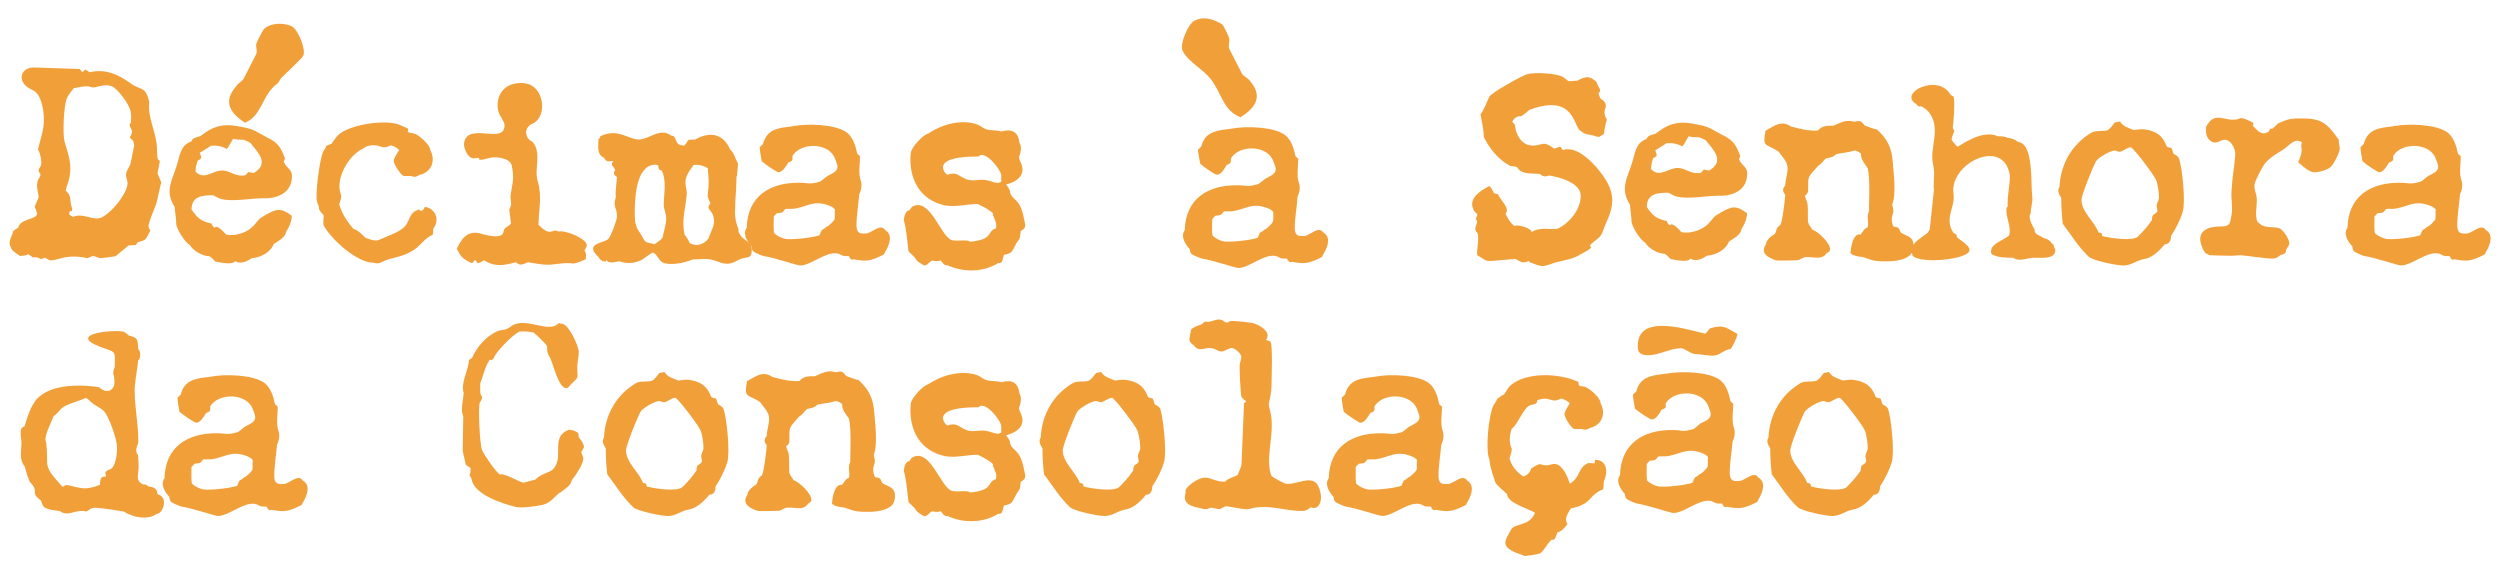
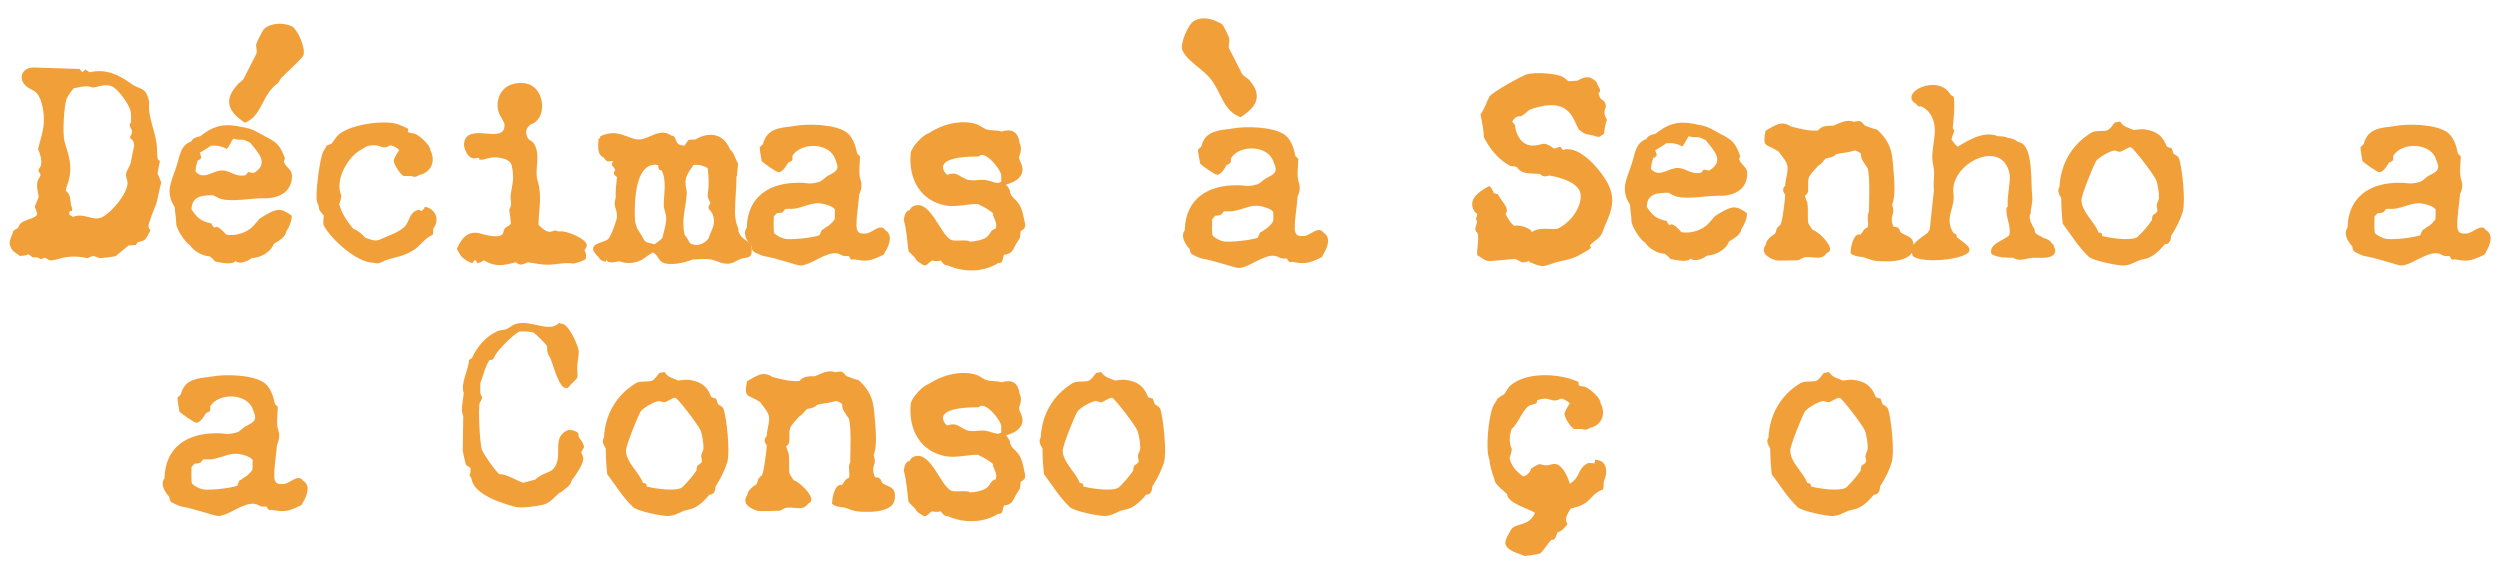
<svg xmlns="http://www.w3.org/2000/svg" id="Layer_1" version="1.1" viewBox="0 0 1000 233.6">
  <defs>
    <style>
      .st0 {
        fill: #f19f39;
      }
    </style>
  </defs>
  <path class="st0" d="M7.8,102.2c-1-.7-3.3-1.9-3.4-3.3-1.5-1.9.5-4.5.9-6.5.6-.5,1.3-.9,2-1.3.7-3.7,7.1-3.1,7.6-5.6l-1-2.9,1.6-3.8c-.4-2.3-1.3-5.2,0-7.4.3-.4.7-1,.7-1.5,0-.7-.9-1.1-.8-1.8,0-.5.8-1.3,1-2,.4-1.8-.3-4.8-1.2-6.4.8-3.5,2.1-6.8,2.3-10.4.3-3.6-.6-10.9-3.8-12.9-.7-.4-1.4-.7-2.2-1.2-4.8-2.9-3.2-8.4,2.3-8.2l18,.6,1.2,1.3,1.1-1.1,1.8,1.1c6.2-1.5,11.5.9,16.3,4.4,4,3,6,.9,7.5,7.5-.8,6.5,3.1,12.5,3.1,19s1.3,3.3,1.1,4.9l-.9,4.6,1.5,3.7c-.8,2.8-1.2,5.7-2,8.5-.6,1.7-3.3,7.9-3.1,9.2.5,2,1.3.5,0,2.9-1.3,2.7-1.6,2.5-4.3,3.3l-.8,1.1-2.9.2c-1.7,1.4-3.5,2.9-5.2,4.3-2,.3-4.1.6-6.2.8l-2.8-1-2.2,1c-3.3-.8-6.6-.9-9.8-.2-1.3.3-4.2,1.3-5.3,1-.7-.2-1.4-.9-2-1-.6,0-1,.5-1.5.6-.2,0-1.2-1.1-3.2-.7l-1.8-1.3c-1.1.6-2.4.6-3.7.7ZM52.4,49.3c0-1.7.2-3.4-.2-5-.6-2.6-5.1-8.9-7.5-9.8-2-.8-4.2-.2-6.3.3-2,.5-2-.3-3.7-.3s-3.5.5-5.2.8c-1.1,1.3-2.1,2.6-2.8,4.1-1.2,3.1-1.7,14.1-.9,17.2,1.6,5.3,3.2,9.5,1.8,15.1-.3,1.5-1.1,3-1.3,4.6,2.3,1.8,1.6,3.6,2.2,6,.2.7.6,1.3.3,2,0,.3-1.3-.4-1.1,1.5l1.5,1c4.1-2,8.3,2,11.8,0,3.8-2.1,9.4-8.7,10-13.1.2-1.4-.7-2.7-.6-4,.2-1.7,1.6-3.1,1.9-4.7l1.4-6.9c-.5-2.2-.2-1.5-1.8-3.1,2.2-3.8-.2-2.6,0-5.8Z" />
  <path class="st0" d="M76.5,83.6c2.4,3.6,3.8,4.9,8.1,5.8.2.7.6,1.4,1.3,1.7.9-1.5,4,2.1,4.6,2.8,3.8.6,8.4-.8,11-3.7,2.5-2.7,1.3-2.2,4.7-4.2,4.5-2.6,6.3-2.9,10.5.3,0,2.3-1,4.4-2.2,6.3-.4,2.5-3.1,3.7-5,5-1.4,3.5-5.3,5.4-8.9,5.7-1.6,1.2-4.6,2.6-6.5,1.1-1,1.8-6.4.5-8,.2-.7-.8-1.4-1.5-2.3-2.1-2.7,0-6.4-2.1-7.8-4.4-2.1-1.2-5.5-6.7-5.5-8.6s-.5-4.4-.6-6.6c-4-6.3-1.3-10.2.7-16.4,1.3-3.8,1.4-8.4,5.9-9.9.4-1.4,2.3-1.8,3.6-2.1,4.8-3.8,8.5-5.1,14.6-4.1,7.2,1.3,6.1,1.4,12,4.5,4.5,2.2,5.5,3.8,7.3,8.5l-.5,1.3c1.4,3.2,3.8,2.8,3.2,7.1-.4,2.9-2,5.1-4.7,6.3-2.1,1-4.4,1.3-6.7,1.2-5.1,0-12.2,1.5-16.8.3-1.2-.3-2.1-1-3.2-1.5-4.5,0-8.7.3-8.7,5.9ZM97.3,55.9c-1.3,0-2.7,0-4-.4-1,1.3-1.5,2.9-2.6,4.1-1.9-1.2-4.3-1.5-6.4-1.3-1.4,1.1-3,1.9-4.4,2.8.4,1.6,1.4,2.2-.8,3.1-.5,1.4-.9,2.9-.9,4.4,3.2,3.6,6.7-.2,10.3-.4,3.6-.2,5.3,2.7,9.7,1.9.4-.4.8-.9,1.1-1.3.8.2,1.4.3,2.2.4,6.4-3.8,1.7-8.2-1.4-12.1-.9-.5-1.8-.9-2.7-1.2ZM94.8,34c.7-.8,2.1-1.6,2.6-2.4l5.1-10c.5-1-.2-3,0-4,.2-.8,2.5-5.3,3-5.9,2.7-2.6,7.5-2.7,11-1.3,2.6,1.1,6,9.3,4.8,11.9-.6,1.2-7.6,7.6-8.9,9-.5.6-.8,1.6-1.3,2-6.4,4.5-6.1,12.9-13.1,15.8-6.4-4.2-8.9-8.8-3.1-15.1Z" />
  <path class="st0" d="M135.8,82c1,3.7,3.2,6.7,5.5,9.5,2.3.8,3.3,2.2,5,3.7.9.2,1.6.6,2.6.8,1.7.4,2.4.2,4-.6,2.9-1.3,7-2.6,9.1-4.9,1.6-1.7,1.7-4.5,3.8-5.9.5-.3,1.1-.4,1.5-.8l1.3.6c.7-.4,1.1-1,1.3-1.6,2.3,0,4.7,2.4,4.7,4.7s-.6,2.8-1.3,4c0,.8,0,1.6-.2,2.4-3.3,1.3-5.1,4.7-8.1,6.4-4,2.4-6.6,2.4-10.7,3.8-1.9.7-2.5,1.7-4.7,1-6.6.2-17.1-9.3-20.1-14.9-.4-.9,0-3.1,0-4-.7-1.1-2.2-2-1.9-3.5-.3-.7-.6-1.3-.8-2-.8-2.8,1.1-17.2,2.4-19.8.4-1,1.1-1.7,1.4-2.6.7-.3,1.3-.6,2-.8,1-1.3,1.7-2.6,2.9-3.7,4.5-3.9,17.5-5.9,23.4-4.2,1.5.5,3,1.3,4.4,1.9l-.2,1.3c1,.5,2.1.4,3.1.8,1.6.7,6,4.5,5.9,6.4,2.3,4.3.5,8.9-4.4,10-.9.7-2.1,1-3.1.4-1,0-1.9,0-3,0s-4.2-4.8-4.1-6.1c0-1,1.6-3.4,2.2-4.3-1-1-2.1-1.5-3.4-1.9-3.7,1.9-3.5,0-6.7,0s-3.8,1.1-4.9,1.6c-5.6,2.9-10.9,12.3-8.2,18.5,0,1.3-.5,2.6-.9,3.8Z" />
  <path class="st0" d="M191,105.4c-1.2-2.8-1.4-.5-2-.2-.5.3-3.8-1.8-4.1-2.3-1-.9-1.4-2.2-2.2-3.3,1.7-3.9,4.2-7.4,9-6.3,2,.5,9.2,2.8,9.7-.6.4-2.2,1.9-1.8,3-3.3l-.7-5.6c1.5-2.5.2-3.4.6-6.1.7-4.8,1.5-6,.4-11.5-.7-3-6.1-3.6-8.5-3.1-1.3.2-2.5.8-3.8.8-2.1,0,1.1-1.2-2.5-.6-2.5.5-4.4-3.7-4.3-5.7.4-6.1,7.9-4,11.8-4s4.5-1.8,4.4-3.8c0-.9-1.7-3.3-2.1-4.3-1.5-3.6-.5-8.1,2.6-10.5,2.3-1.8,6.4-2.3,9.2-1.3,6.5,2.2,7.5,14,.7,16.1-1.3,1.2-1.5,1.5-1.8,3.1.7,4,1.9,2.6,3.2,4.6,2.9,4.6,0,10.3,1.5,15,1.8,6.1.4,11.2.3,17.4,5.2,5.4,5.4,1.1,7.9,2.7,3.1-.7,11.7,3.1,11.4,5.6,0,.7-.6,1.3-.9,1.9,1.2,2.1.2,2.8.6,3.4-.4.6-4.4,2-5.1,1.9-3.6-.5-6.6.4-10.1.5-2.7,0-5.3-.6-8-1-1.9.7-3,1.7-4.8,0-5.1,1.3-8.2,2-12.9-.8-.7.5-1.4,1.1-2.4,1.1Z" />
  <path class="st0" d="M294.6,70.4c0,4.9-.6,9.7-.6,14.6s1.9,6.7,1.3,7.2c1.1,4.4,5.6,3.8,5.4,7.8,0,3.8-1.9,2.6-4.5,3.6-1.3.5-2.5,1.4-3.8,1.7-3.3.8-5.1-1-8.1-1.5-2.4-.5-4.9,0-7.3,0-2.9,1.3-9,2.6-11.9,1.2-1.8-.9-2.1-3.3-4-4-.3,0-3.8,2.6-4.3,2.9-3,1.5-6,1.7-9.1.6-1,.2-4.9,1.2-5-.6l-.5.8c-1.1-.2-2.3-.7-2.7-1.8-6.1-5.6,1.8-5.5,3.8-7.3,1-.9,3.6-7.8,3.5-9.1,0-3.5-1.7-3.5-.5-7.6-.2-2.7.3-5.4.5-8.1-1.1-.7-1.8-1.5-.7-2.7-.4-1.6-2.4-1.9-.7-3.7-1.8,0-2.7.8-3.8-1.3-3.1-1.4-2.2-4.8-2.2-7.6.5,0,.7-.5.7-1,7.1-3.4,11.2,1.3,15.4,1.3s8.5-5,13.1-1.5c1.6-.2,1.6,2.2,2.5,3.1.7.7,1.7.7,2.6.9,2.4-2.8.4-2.3,4.4-2.5,5.9-3.4,11.3-2.3,14,4.1,1.7,1.3,1.9,3.7,3.1,5.4,0,1.8-.4,3.6-.4,5.3ZM265,95.1c.5-2.5,1.4-5.1,1.5-7.7,0-1.9-1-3.6-1-5.5,0-4.3,1.3-9.8-.9-13.8-1.2.2-1.3-1.2-1.3-2-.6-.2-1.3-.3-1.8-.2-7.2.8-7.6,13.7-7.6,19.1s.5,4.2.9,6.3c1.1,1.6,1.9,3,2.8,4.6.7,1.4,2.8,1.3,4.2,1.8,1.1-.8,2.3-1.5,3.2-2.6ZM274.2,94.3c.7,1,1.2,1.9,1.8,3,2.7,1.5,5.6.4,7.4-1.9,1.1-3.6,3.3-5.8,1.6-9.8-.8-1.9-2.7-2-.8-4.3-.5-1.1-1.3-2.2-1.1-3.5.6-4.6.4-5.9,0-10.5-1.4-1-3.8-1.6-5.7-1.3-1.4,2.1-3.4,4.4-3.2,7.2,0,1.5.6,2.9.5,4.3-.4,6.1-2.3,10.4-.8,16.6h0Z" />
  <path class="st0" d="M315.4,64.9c-.9,1.3-2.1,3.8-3.9,4-1,0-5.9-3.6-6.8-4.4-.2-.7-.9-5.1-.8-5.7.5-.3.9-.8,1.3-1.2.9-3.5,2.8-5.3,6.2-6.2,2.1-.6,4.2-.6,6.3-1,5.3-1,15.8-.7,20.4,2.2,3,1.8,4.1,5.6,4.8,8.9l1.1,1c0,2.9-.7,6.7.2,9.4.7,1.9.4,3.9-.5,5.8-.3,4.1-1.1,8.3-1.1,12.4s2.6,3.2,3.8,3.3c2.1,0,5.9-4.3,7.6-1.4,3.2,1.8,1.8,5.7.4,8.2-1.3,1.9,0,1.2-2.3,2.3-4.3,2-5.9,2.1-10.6,1.2-1.2.6-1.5-.5-2-1.3-3.4.3-2.7-.9-5.1-1.1-4.6-.3-9.9,4.7-14.2,4.9-1.5,0-9.7-3-14.8-3.8-.8-.2-3.8-1.5-4.1-1.9-.5-.4-.6-1.4-.7-2-1.7-1.7-3.7-5.1-1.9-7.4.3-12.6,9.2-18.1,21-18,3.8,0,3.5.8,7.8-.3,1.5-.4,2.3-1.8,3.7-2.5,1.5-.9,3.7-1.5,3.8-3.6,0-1-.6-2-.9-3-2.2-6.7-13.6-7-17.1-1.4-.2,1.8.6,1.6-1.3,2.6ZM333.8,87.8c.3-.7,0-3.2.2-4-.7-.9-1.7-1.3-2.7-1.7-5.8-2-7.9.3-13.1,1.3-1.3.3-2.8,0-4.1.2-1.3,1.8-1.2,1.4-3.4,1.7-.4.4-.8.9-1.2,1.3,0,1.6-.2,5.5.2,6.7,1.2,1.1,3.2,2.1,4.7,2.3,3.1.3,10.5-.5,13.4-1.5,1.3-3.3.7-1.4,2.8-3.4.7,0,2.9-2.3,3.2-2.9Z" />
  <path class="st0" d="M406.5,97.5c-1.6,2.6-1.3,3.9-4.9,4.4-.6,1.2-.3,3.7-2.3,3.3-6,3.8-14,3.8-20.3.9-1.2.3-2.1-1.1-2.7-1.9-1.1.3-2.2.4-3.3,0-1.3.4-1.9,2-3.4,2-1.3-.9-2.9-1.5-3.6-3.1-.9-.9-1.7-1.7-2.6-2.6-.5-4.2-.8-8.5-1.9-12.6.2-1.3.7-3.7,2.3-3.8l.9-1.3c7.2-4.4,11.4,11.5,15.9,13.2,1.9.7,6.2-.4,7.5.7,9.8-1,6.4-4.2,10.2-5.3.7-1.8-.5-3.8-1.2-5.5.7-.4-.9-1.4-1.2-1.6-1.4-1.1-3.2-1.9-4.8-2.7-4.2,0-8.6,1.3-12.8.6-10.5-2-15-11-14-21,.3-2.4,4.8-7.2,7-7.8,5.3-3.6,12.9-5.7,19.1-3.8,1.4.4,2.4,1.4,3.8,2,2,.8,4.2.3,6.4,1,4-1.2,6.7,0,7.2,4.6,1,1.4.5,4-.2,5.6,0,1,.6,1.8.9,2.7,1.9,4.7-2,7.3-6.1,8.3,2,2.5,1.5,2.8,1.7,3.4,1.2,3.3,4,2.1,5.5,10.3.4,2.2,1.3,3.6-1.3,4.9-.6,4.1.2,1.8-2,5.3ZM377.2,66.8c0,1.3.7,2.4,1.7,3.1,3.8-1.3,4.3.4,7.4,1.7,2.8,1.3,6-.3,8.9.6.8.2,3.2,1,3.8,1s1.1-.3,1.5-.5v-2.4c0-2.5-6.7-10.6-9-7.7-3,0-14.1,0-14.3,4.2Z" />
  <path class="st0" d="M484.3,31.7c-3-4.1-9.1-6.9-11.3-11.5-1.2-2.6,2.3-10.6,4.7-11.9,3.3-1.7,6.8-1.1,11,1.3.7.4,2.9,5.1,3,5.9.2,1.1-.5,3.1,0,4l5.1,10c.4.8,2,1.6,2.7,2.3,5.8,6.4,3.2,11-3.3,15.1-7-2.8-7.2-9-11.9-15.3ZM490.7,65.9c-.8,1.3-2,3.8-3.8,4-1.1,0-6-3.6-6.8-4.4-.2-.7-1-5.1-.9-5.7.5-.3.9-.8,1.3-1.2.9-3.5,2.8-5.3,6.3-6.2,2-.6,4.1-.6,6.2-1,5.3-1,15.8-.7,20.4,2.2,3,1.8,4.1,5.6,4.8,8.9l1.1,1c0,2.9-.7,6.7.2,9.4.7,1.9.4,3.9-.5,5.8-.2,4.1-1.1,8.3-1.1,12.4s2.6,3.2,3.8,3.3c2,0,5.8-4.3,7.6-1.4,3.2,1.8,1.8,5.7.3,8.2-1.2,1.9,0,1.2-2.2,2.3-4.4,2-6,2.1-10.6,1.2-1.2.6-1.5-.5-2.1-1.3-3.4.3-2.7-.9-5.1-1.1-4.6-.3-9.9,4.7-14.1,4.9-1.5,0-9.8-3-14.8-3.8-.9-.2-3.8-1.5-4.2-1.9-.4-.4-.5-1.4-.7-2-1.7-1.7-3.7-5.1-1.9-7.4.3-12.6,9.2-18.1,21-18,3.8,0,3.6.8,7.8-.3,1.5-.4,2.4-1.8,3.8-2.5,1.4-.9,3.7-1.5,3.8-3.6,0-1-.5-2-.9-3-2.1-6.7-13.6-7-17-1.4-.3,1.8.5,1.6-1.4,2.6ZM509.1,88.8c.4-.7.2-3.2.2-4-.6-.9-1.6-1.3-2.7-1.7-5.7-2-7.8.3-13.1,1.3-1.3.3-2.7,0-4,.2-1.3,1.8-1.3,1.4-3.4,1.7-.4.4-.8.9-1.2,1.3,0,1.6-.3,5.5.2,6.7,1.1,1.1,3.1,2.1,4.6,2.3,3.1.3,10.5-.5,13.4-1.5,1.3-3.3.7-1.4,2.9-3.4.6,0,2.8-2.3,3.1-2.9Z" />
  <path class="st0" d="M611.8,104.3c-3.1,1.2-2.9.6-5.6-.7-2.2,0-10,1.1-11.5.7-1.3-.5-2.4-1.5-3.8-2.2-.4-1.8,1.3-8.6-.4-9.4-1.3-1.9,1.4-3.7-.2-5.1,1.4-3.4.2-.9-1.1-4.2-1.7-4.4,3.4-7.3,6.5-9,1,.7,1.3,1.8,1.9,2.9l1.6.4c.7,2,5.1,5.8,3,7.8h0c.9,1.8,1.9,3.7,3.6,4.9,1.3-.8,7,.9,6.8,2.5,3.5-2.5,8.6-.7,10.6-1.5,4.6-2.2,9.1-7.7,9.1-13s-8.3-7.5-12.6-8.2h0c-1.5.5-2.4.6-3.7-.6-2.9-.4-7.6.4-9.1-2.7-2.3-.9-1.7.3-4.3-1.4-4.1-2.7-6.9-6.4-9.1-10.7,0-3.1-.8-6.2-1.3-9.1,1.4-1.6,2.5-5.1,3.6-7.1.9-1.6,12.9-8.3,15-8.9,3.1-.9,11.5-.4,14.2,1,1,.5,1.6,1.3,2.5,1.8l3.3-.2c3.4-1.7,4.9-2.3,7.9.6,0,1.4,2.5,3.2.7,4.3.9,3.6,1.3,1.9,2.4,3.6,1.3,1.9-.2,2.7,0,4.4,0,1.1.6,1.9,1,2.8-.6.8-1.1,4.5-1.2,5.5-2.5,1.7-1.6,1.4-4.4.7-3.5-.9-2.5,0-5.6-2.3-1.3-2.2-2-4.8-3.8-6.8-4-4.7-11-3-16-1.2-1.1.9-2.1,1.9-3.4,2.6-1.6-.2-2.9.9-3.5,2.2l1.1,1.3c.2,3.6,2.5,7.9,6.5,8.2,4.8.3,4.1-2.4,9.1,1.2.9,0,1.6-.6,2.6-.7l.9,1.3c.7-.2,1.4-.4,2.2-.3,6.1,0,14.1,9.6,16.4,14.9,2.3,5.6,1,9.6-1.4,14.9-.9,1.8-1.1,3.9-2.6,5.4-.5.6-3.7,2.8-3.7,3.3,0,.7.7.4.4.8-.6,1-3.2,2.1-4.1,2.7-3.4,2.1-6.4,2.3-10.2,3.3-1.2.4-4.8,1.9-6,1.3-1.5-.2-3-1.1-4.5-1.5Z" />
  <path class="st0" d="M658.6,82.6c2.4,3.6,3.8,4.9,8.1,5.8.2.7.6,1.4,1.3,1.7.9-1.5,4,2.1,4.6,2.8,3.8.6,8.4-.8,11-3.7,2.5-2.7,1.3-2.2,4.7-4.2,4.5-2.6,6.3-2.9,10.5.3,0,2.3-1,4.4-2.2,6.3-.4,2.5-3.1,3.7-5,5-1.4,3.5-5.3,5.4-8.9,5.7-1.6,1.2-4.6,2.6-6.5,1.1-1,1.8-6.4.5-8,.2-.7-.8-1.4-1.5-2.3-2.1-2.7,0-6.4-2.1-7.8-4.4-2.1-1.2-5.5-6.7-5.5-8.6s-.5-4.4-.6-6.6c-4-6.3-1.3-10.2.7-16.4,1.3-3.8,1.4-8.4,5.9-9.9.4-1.4,2.3-1.8,3.6-2.1,4.8-3.8,8.5-5.1,14.6-4.1,7.2,1.3,6.1,1.4,12,4.5,4.5,2.2,5.5,3.8,7.3,8.5l-.5,1.3c1.4,3.2,3.8,2.8,3.2,7.1-.4,2.9-2,5.1-4.7,6.3-2.1,1-4.4,1.3-6.7,1.2-5.1,0-12.2,1.5-16.8.3-1.2-.3-2.1-1-3.2-1.5-4.5,0-8.7.3-8.7,5.9ZM679.5,54.9c-1.3,0-2.7,0-4-.4-1,1.3-1.5,2.9-2.6,4.1-1.9-1.2-4.3-1.5-6.4-1.3-1.4,1.1-3,1.9-4.4,2.8.4,1.6,1.4,2.2-.8,3.1-.5,1.4-.9,2.9-.9,4.4,3.2,3.6,6.7-.2,10.3-.4,3.6-.2,5.3,2.7,9.7,1.9.4-.4.8-.9,1.1-1.3.8.2,1.4.3,2.2.4,6.4-3.8,1.7-8.2-1.4-12.1-.9-.5-1.8-.9-2.7-1.2Z" />
  <path class="st0" d="M744,94c1.3-1.2,1.3-2.4,3.1-3.1.5-2-.6-4.3.5-6.3,0-5,.5-12.5-.5-17.3-1-1.5-3-3.8-2.7-5.8-.7-.7-1.5-1.1-2.5-1.3-3.8,1.1-4.3.7-7.5,1.5-1.3,1.4-2.6,1.3-4.1,1.7-.9.8-2.1,2.6-2.9,2.8-.9,1-3.7,3.8-3.9,5-.5,1.4,0,4.9-.4,5.8-1.4,2.5-1.4-.2-.6,3.1,1,.9.5,6.9.7,8.6.2,1.2,1.2,2.2,1.8,3.2,2.3.7,7.4,5.6,7,8,0,.6-.8,1.2-1.3,1.3-2.2,3.4-6.1,1-9.1,1.8-.9.2-1.6,1-2.5,1.1-.8,0-8.3.3-8.8,0-2.8-.9-6.4-2.8-4-6.2.2-2,2.1-3.4,3.7-4.4.9-1.8.2-2.1,2.1-3.5.8-.8,2-10.7,2-12.1-1.1-1.4-1.2-2.4,0-3.7,0-2.4,1.2-5.3.9-7.6-.2-2.1-2.3-4.1-3.5-5.9-5-3.5-6.6-1.2-5.3-8.4,3.5-1.9,6.3-4.4,10.2-1.7,3.6.9,7.1,1.9,10.8,1.6,1.6-2,3.7-1.9,6.1-1.9,2.7-1.1,5.3-2.7,8.3-1.6,2.7-.5,2.6-.5,4.3,1.5,1.6.6,3.2,1.3,4.9,1.6,4.2,3.9,5.8,7.1,6.3,12.9.3,4.3,1.5,12.9-.2,17,0,.7.3,1.3.4,1.9.3,2.3-1.2,2.8-.3,6,.5,2,1.1.6,2.3,1.6.7.5.6,1.6,1.3,2,2.6,1.5,4.9,1.5,4.8,5.3,0,1.2-.5,2.7-1.3,3.5-3.1,2.7-8.3,2.6-12.1,2.5-3.3-.2-3.8-.7-6.9-1.7-1,0-5.8-.7-4.8-2.3,0-1.7,1.1-7.3,3.7-6.7Z" />
  <path class="st0" d="M813.8,91.5c0,2.6,1.5,2.2,3.6,3.7,1.2.2,2.1.8,2.9,1.5.2.4,0,.2,1.2,1.3-.2.8.6,1.3.6,2,.2,4-6.5,3-8.5,3.1-2.8,0-5.8,1.8-8.3,0-2.5,0-6.4,0-8.7-1.5-1.4-4,5-5.4,7.1-7.5.9-3.8-1.5-7-1.1-10.9l.5-.7c-.4-3.9,1.3-10.2.7-13.1-3-14.5-24.2-3.8-22.4,8.1.8,5.5-3.9,9.8,0,15.7.7.2,1.5.7,1.3,1.6,1.3,1.3,5.3,3.4,5.1,5.3-.2,3.6-19.2,5.7-22.8,2.2,0-1-.8-1.9-.3-2.8,0-2.3,4.9-5.2,6.4-6.4l.8-1.4,1.7-15.9c-.4-1.2.2-6.1,0-7.2,0-1.7-.7-3.7-.7-5.6,0-3.4.8-6.4,1-9.7.3-4.5-1.3-8.9-5.5-10.8-1,.3-1.4-.2-1.9-.9-7.5-4.3,8.8-12.6,13.8-3.6l1.2.7c.5,4,0,8.5-.4,12.5.3.4.5.9.6,1.3-.3.6-1,2.6-1.1,3.3.7,1.1,1.5,2,2.4,2.9.5,0,9.7-7.2,16.1-4.2,1.3,0,2.9,0,4.1.7,1.5,0,2.9.7,4.1,1.6,6.3.7,4.9,16.8,5.6,21.8.3,2.4-.7,4.5-.6,6.8-1.3,1.2.6,4.8,1.3,6Z" />
  <path class="st0" d="M857.8,103.6c-3.3.5-4.9,2.4-8.1,2.6-2,.2-12.7-1.9-14.3-3.6-4.1-3.9-6.9-8.6-10.3-13.1-.4-3.5-.6-6.9-.6-10.3-.9-1.5-1.7-3-.7-4.4.4-9.1,4.9-17,12.7-21.7,1.5-1,4.3-.5,6.2-.9,1.3-.4,2.4-2.2,3.2-3.2.8-.2,1.4-.2,2.1-.4,1.5,2.2,2.7,2.2,5.5,3.4,1,0,2.1-.4,3.8-.3,6.9.7,8.3,4.3,9.4,6.9,2.3,1.3,1.5-.8,2.7,2.9.9.5,1.9,1.1,2.2,1.8,1.3,3.8,2.7,17.4,1.5,21.4-.8,2.7-2.5,6.4-4.7,9.7,0,1.7-.6,3.3-2.5,3.3-2.5,3.1-5.4,5.5-8.2,5.9ZM840.9,94.4c3.8,1,12.4,2.1,14.3.2,2.1-2.1,4-4.2,5.6-6.6,0-2.8,1-1.8,2.1-3.4.3-.5-.4-1.9-.2-2.7.2-1,.9-1.8.9-3,0-1.8-.5-5.4-1.2-7-1.1-2.4-9.3-13.1-10.1-13-1.3,0-3.5,1.8-4.4,1.8s-1.3-.4-1.9-.5c-1.8,0-6.7,2.8-7.6,4.3-1.3,2.3-5.8,13.5-5.8,15.5,0,4.8,5.3,8.7,6.8,13,.8,0,1.7.3,1.4,1.3Z" />
-   <path class="st0" d="M883.4,49.2c2.6-3.8,6.3-1.3,9.8-1.3s1.9-1.8,6.9.6c1,.5,1.7.7,1,1.8,1.8,1.8,3.6,4.3,6.4,2.3.2-.5.7-1.6,1.3-1,.9-.7,1.6-1.4,2.4-2.2,2.9-1.3,4.1-1.9,7.4-2,9.1-.2,11.5.7,16.9,8.5,0,1.1.2,2.1.4,3.3.2,1.4-2.1,5.7-3,6.9-1.2,1.8-5.1,2.8-7.1,2.8s-4.7-2.3-6.5-4c.8-2.2,1.7-3.7,1.2-6.1,0-.7,0-1.2.3-1.8-2.8-2.2-5.2,1.3-7.3,2.7-3,1.9-6.1,3.5-8.1,6.5-.8,1.2-3.3,6.1-3.5,7.2-.4,2.2.3,3.1.7,5.1.5,3-.6,6,0,8.9.4,2.1.8,1.3,1.9,2.6,2.3,1.2,4.8.6,7.2,1.3,1.4.4,4.2,4.5,4,6.1,0,1-1.7,2.5-1.3,3.2-.3.9-1.4,1.3-2.2,1.4-.8.7-1.6,1.3-2.7,1.4-2.7.2-10-1.1-13.2-1.3-1.6,0-3.2.3-4.8.2-2.5,0-5.1-.2-7.6-.2-.5-.3-1.4-.6-1.7-.9-.8-.7-1.5-2.6-1.8-3.6-1.6-5.4,3.1-7,7.5-7s4-1.2,4.7-4.5c.6-3.3-.2-6.3,0-9.4.2-4.9,1.1-9.7,1.5-14.5.3-2.3-1.6-6.4-4.3-6.3-1.3,0-2.3,1.1-3.6,1.1-2.7,0-4.1-2.9-3.8-5.3-.2-.7.4-2,1-2.4Z" />
  <path class="st0" d="M955.7,64.9c-.9,1.3-2.1,3.8-3.9,4-1,0-5.9-3.6-6.8-4.4-.2-.7-.9-5.1-.8-5.7.5-.3.9-.8,1.3-1.2.9-3.5,2.8-5.3,6.2-6.2,2.1-.6,4.2-.6,6.3-1,5.3-1,15.8-.7,20.4,2.2,3,1.8,4.1,5.6,4.8,8.9l1.1,1c0,2.9-.7,6.7.2,9.4.7,1.9.4,3.9-.5,5.8-.3,4.1-1.1,8.3-1.1,12.4s2.6,3.2,3.8,3.3c2.1,0,5.9-4.3,7.6-1.4,3.2,1.8,1.8,5.7.4,8.2-1.2,1.9,0,1.2-2.3,2.3-4.3,2-5.9,2.1-10.6,1.2-1.2.6-1.5-.5-2-1.3-3.4.3-2.7-.9-5.1-1.1-4.6-.3-9.9,4.7-14.2,4.9-1.5,0-9.7-3-14.8-3.8-.8-.2-3.8-1.5-4.1-1.9-.5-.4-.6-1.4-.7-2-1.7-1.7-3.7-5.1-1.9-7.4.3-12.6,9.2-18.1,21-18,3.8,0,3.5.8,7.8-.3,1.5-.4,2.3-1.8,3.7-2.5,1.5-.9,3.7-1.5,3.8-3.6,0-1-.6-2-.9-3-2.2-6.7-13.6-7-17.1-1.4-.2,1.8.6,1.6-1.3,2.6ZM974.1,87.8c.3-.7,0-3.2.2-4-.7-.9-1.7-1.3-2.7-1.7-5.8-2-7.9.3-13.1,1.3-1.3.3-2.8,0-4.1.2-1.3,1.8-1.2,1.4-3.4,1.7-.4.4-.8.9-1.2,1.3,0,1.6-.2,5.5.2,6.7,1.2,1.1,3.2,2.1,4.7,2.3,3.1.3,10.5-.5,13.4-1.5,1.3-3.3.7-1.4,2.8-3.4.7,0,2.9-2.3,3.2-2.9Z" />
-   <path class="st0" d="M59.1,194.5c2.3.3,3.8.8,3.9,3.2,4.6,1.1,2.2,7.9-.4,7.9-3.6,2.6-9.6,1.3-13.1-1-1.9-.3-11.4-1.9-12.4-1.4-1,.3-1.7.9-2.5,1.4-4.5-1.1-7.3,2.4-10.7-.2-1.6-.2-5.8-.5-6.6-2-.5-.7-.6-1.5-.9-2.2-4.6-3.3-.6-3.4-4.1-7-1-1.1-2-5.1-2.4-6.6-2.4-2.9-1.3-6.3-1.3-9.6,0-1.6-1.3-6.1,1.2-6.4,1-3.2,1.9-6.5,3.7-9.3,4.6-7.8,18.3-7.7,26.2-6.4,1.6,1.7,4.4,2.4,5.8-.3.5-1,.3-4.1-.2-5.1,0-1,.2-1.9.6-2.7.2-7.2.3-5.7-5.9-8.1-13.5-5.2,5.7-7,9.4-6,.9.3,1.5,1,2.1,1.5,3.8,1,3.5,1.4,3.8,5.5,1.2.7.9,4.3,0,4.3-.3,3.3-1,6.5-1.3,9.8-.7,6.1,1.5,15.9,1.3,22.9,0,.9-.5,1.6-.7,2.5-.2,1-.2,2,.6,2.8.2,1.9.3,3.8.2,5.8-.2,2.7-1.1,4.5,1.8,6,.8-.2,1.6.2,2.1.8ZM18.5,177.1c1.1,10.1-1.8,8.5,6.3,17.4,1.3.7.2-1.1,3.4-.2,5.1,1.3,6.7,1.6,11.8-.4,0-5.8,3.4-1.2,2.1-4.8.5-1.1,1.7-1.1,2.5-1.7,1.8-1.5,2.3-6.4,2.2-8.8,0-2.8-3.3-12.2-5.2-14.1-1.4-1.4-3.4-2.2-5-3.5-.7-.7-1.3-1.4-2.2-1.8-2.9,1.2-6.2,2-8.9,3.5-1.5.9-2.5,2.8-4.1,3.8-.7,2.3-4.4,8.6-2.8,10.6Z" />
  <path class="st0" d="M82.5,165.1c-.9,1.3-2.1,3.8-3.9,4-1,0-5.9-3.6-6.8-4.4-.2-.7-.9-5.1-.8-5.7.5-.3.9-.8,1.3-1.2.9-3.5,2.8-5.3,6.2-6.2,2.1-.6,4.2-.6,6.3-1,5.3-1,15.8-.7,20.4,2.2,3,1.8,4.1,5.6,4.8,8.9l1.1,1c0,2.9-.7,6.7.2,9.4.7,1.9.4,3.9-.5,5.8-.3,4.1-1.1,8.3-1.1,12.4s2.6,3.2,3.8,3.3c2.1,0,5.9-4.3,7.6-1.4,3.2,1.8,1.8,5.7.4,8.2-1.3,1.9,0,1.2-2.3,2.3-4.3,2-5.9,2.1-10.6,1.2-1.2.6-1.5-.5-2-1.3-3.4.3-2.7-.9-5.1-1.1-4.6-.3-9.9,4.7-14.2,4.9-1.5,0-9.7-3-14.8-3.8-.8-.2-3.8-1.5-4.1-1.9-.5-.4-.6-1.4-.7-2-1.7-1.7-3.7-5.1-1.9-7.4.3-12.6,9.2-18.1,21-18,3.8,0,3.5.8,7.8-.3,1.5-.4,2.3-1.8,3.7-2.5,1.5-.9,3.7-1.5,3.8-3.6,0-1-.6-2-.9-3-2.2-6.7-13.6-7-17.1-1.4-.2,1.8.6,1.6-1.3,2.6ZM100.9,188c.3-.7,0-3.2.2-4-.7-.9-1.7-1.3-2.7-1.7-5.8-2-7.9.3-13.1,1.3-1.3.3-2.8,0-4.1.2-1.3,1.8-1.2,1.4-3.4,1.7-.4.4-.8.9-1.2,1.3,0,1.6-.2,5.5.2,6.7,1.2,1.1,3.2,2.1,4.7,2.3,3.1.3,10.5-.5,13.4-1.5,1.2-3.3.7-1.4,2.8-3.4.7,0,2.9-2.3,3.2-2.9Z" />
  <path class="st0" d="M223.9,197c-2.2,1.8-3.8,4.2-6.7,4.9-2.3.6-8.7,1.4-10.8.9-5.3-1.3-17.1-5-17.8-11.4l-.8-1.3.4-1.2v-1.7c-.7-.6-1.4-.8-1.9-1.4,0,0-1.2-5.2-1.2-5.4l.2-14c-1.2-2.1,0-6.7.2-9.2-1.4-3.8,1.9-9.1,2.1-13.2l1.2-.8c2-4.5,5.5-8.6,10.1-10.7,1.3-.6,2.6-.4,3.8-.9,1.3-.6,2.2-1.6,3.5-2,6.2-1.9,13.4,3.7,17.4-.4l.9.3c2.7-.5,7,8.9,7,11.2s-.6,4.1-.6,6.3c0,4.9,1,3.2-2.6,6.8-.5.6-.8,1.3-1.6,1.4-3,.7-5.4-9.3-6.4-11.5-.4-1-1.2-1.9-1.3-2.9-.3-.9,0-1.4-.2-2.3-.4-1-4.4-4.8-5.4-5.5-1.8-.4-3.8-.5-5.6-.4-2.7,1.3-8,6.8-9.6,9.3-.7,1-.8,2.5-2.3,2-2,2.8-2.5,6.3-3.8,9.4v3.7c0,.9.9,1.4.7,2.4-.2.6-.6,1.2-.9,1.7-.7,1.7,0,16.8.9,18.9.8,1.9,5.4,8.6,7.1,9.8,1.7-.7,7.4,2.8,9.5,3.3,1.6-.4,3.2-.9,4.8-1.3,2.1-2.3,5.6-2.7,7-4.1,4.7-4.9-1.3-12.9,6.3-15.8,1.2,0,2.8.5,3.8,1.3l.2,1.7c1,1.2,2,2.5,2.1,4l-1.1,2c.2.8.7,1.4.8,2.3.3,2.2-3.2,7.1-4.6,8.9-.3,2.2-3,3.6-4.5,4.9Z" />
  <path class="st0" d="M275.6,203.8c-3.3.5-4.9,2.4-8.1,2.6-2,.2-12.7-1.9-14.3-3.6-4.1-3.9-6.9-8.6-10.3-13.1-.4-3.5-.6-6.9-.6-10.3-.9-1.5-1.7-3-.7-4.4.4-9.1,4.9-17,12.7-21.7,1.5-1,4.3-.5,6.2-.9,1.3-.4,2.4-2.2,3.2-3.2.8-.2,1.4-.2,2.1-.4,1.5,2.2,2.7,2.2,5.5,3.4,1,0,2.1-.4,3.8-.3,6.9.7,8.3,4.3,9.4,6.9,2.3,1.3,1.5-.8,2.7,2.9.9.5,1.9,1.1,2.2,1.8,1.3,3.8,2.7,17.4,1.5,21.4-.8,2.7-2.5,6.4-4.7,9.7,0,1.7-.6,3.3-2.5,3.3-2.5,3.1-5.4,5.5-8.2,5.9ZM258.7,194.6c3.8,1,12.4,2.1,14.3.2,2.1-2.1,4-4.2,5.6-6.6,0-2.8,1-1.8,2.1-3.4.3-.5-.4-1.9-.2-2.7.2-1,.9-1.8.9-3,0-1.8-.5-5.4-1.2-7-1.1-2.4-9.3-13.1-10.1-13-1.3,0-3.5,1.8-4.4,1.8s-1.3-.4-1.9-.5c-1.8,0-6.7,2.8-7.6,4.3-1.3,2.3-5.8,13.5-5.8,15.5,0,4.8,5.3,8.7,6.8,13,.8,0,1.7.3,1.4,1.3Z" />
  <path class="st0" d="M336.5,194.2c1.3-1.2,1.3-2.4,3.1-3.1.5-2-.6-4.3.5-6.3,0-5,.5-12.5-.5-17.3-1-1.5-3-3.8-2.7-5.8-.7-.7-1.5-1.1-2.5-1.3-3.8,1.1-4.3.7-7.5,1.5-1.3,1.4-2.6,1.3-4.1,1.7-.9.8-2.1,2.6-2.9,2.8-.9,1-3.7,3.8-3.9,5-.5,1.4,0,4.9-.4,5.8-1.4,2.5-1.4-.2-.6,3.1,1,.9.5,6.9.7,8.6.2,1.2,1.2,2.2,1.8,3.2,2.3.7,7.4,5.6,7,8,0,.6-.8,1.2-1.2,1.3-2.2,3.4-6.1,1-9.1,1.8-.9.2-1.6,1-2.5,1.1-.8,0-8.3.3-8.8,0-2.8-.9-6.4-2.8-4-6.2.2-2,2.1-3.4,3.7-4.4.9-1.8.2-2.1,2.1-3.5.8-.8,2-10.7,2-12.1-1.1-1.4-1.2-2.4,0-3.7,0-2.4,1.2-5.3.9-7.6-.2-2.1-2.3-4.1-3.5-5.9-5-3.5-6.6-1.2-5.3-8.4,3.5-1.9,6.3-4.4,10.2-1.7,3.6.9,7.1,1.9,10.8,1.6,1.6-2,3.7-1.9,6.1-1.9,2.7-1.1,5.3-2.7,8.3-1.6,2.7-.5,2.6-.5,4.3,1.5,1.6.6,3.2,1.3,4.9,1.6,4.2,3.9,5.8,7.1,6.3,12.9.3,4.3,1.5,12.9-.2,17,0,.7.3,1.3.4,1.9.3,2.3-1.3,2.8-.3,6,.5,2,1.1.6,2.3,1.6.7.5.6,1.6,1.3,2,2.6,1.5,4.9,1.5,4.8,5.3,0,1.2-.5,2.7-1.3,3.5-3.1,2.7-8.3,2.6-12.1,2.5-3.3-.2-3.8-.7-6.9-1.7-1,0-5.8-.7-4.8-2.3,0-1.7,1.1-7.3,3.7-6.7Z" />
  <path class="st0" d="M406.5,197.8c-1.6,2.6-1.3,3.9-4.9,4.4-.6,1.2-.3,3.7-2.3,3.3-6,3.8-14,3.8-20.3.9-1.2.3-2.1-1.1-2.7-1.9-1.1.3-2.2.4-3.3,0-1.3.4-1.9,2-3.4,2-1.3-.9-2.9-1.5-3.6-3.1-.9-.9-1.7-1.7-2.6-2.6-.5-4.2-.8-8.5-1.9-12.6.2-1.3.7-3.7,2.3-3.8l.9-1.3c7.2-4.4,11.4,11.5,15.9,13.2,1.9.7,6.2-.4,7.5.7,9.8-1,6.4-4.2,10.2-5.3.7-1.8-.5-3.8-1.2-5.5.7-.4-.9-1.4-1.2-1.6-1.4-1.1-3.2-1.9-4.8-2.7-4.2,0-8.6,1.3-12.8.6-10.5-2-15-11-14-21,.3-2.4,4.8-7.2,7-7.8,5.3-3.6,12.9-5.7,19.1-3.8,1.4.4,2.4,1.4,3.8,2,2,.8,4.2.3,6.4,1,4-1.2,6.7,0,7.2,4.6,1,1.4.5,4-.2,5.6,0,1,.6,1.8.9,2.7,1.9,4.7-2,7.3-6.1,8.3,2,2.5,1.5,2.8,1.7,3.4,1.2,3.3,4,2.1,5.5,10.3.4,2.2,1.3,3.6-1.3,4.9-.6,4.1.2,1.8-2,5.3ZM377.2,167.1c0,1.3.7,2.4,1.7,3.1,3.8-1.3,4.3.4,7.4,1.7,2.8,1.3,6-.3,8.9.6.8.2,3.2,1,3.8,1s1.1-.3,1.5-.5v-2.4c0-2.5-6.7-10.6-9-7.7-3,0-14.1,0-14.3,4.2Z" />
  <path class="st0" d="M450.3,203.8c-3.3.5-4.9,2.4-8.1,2.6-2,.2-12.7-1.9-14.3-3.6-4.1-3.9-6.9-8.6-10.3-13.1-.4-3.5-.6-6.9-.6-10.3-.9-1.5-1.7-3-.7-4.4.4-9.1,4.9-17,12.7-21.7,1.5-1,4.3-.5,6.2-.9,1.3-.4,2.4-2.2,3.2-3.2.8-.2,1.4-.2,2.1-.4,1.5,2.2,2.7,2.2,5.5,3.4,1,0,2.1-.4,3.8-.3,6.9.7,8.3,4.3,9.4,6.9,2.3,1.3,1.5-.8,2.7,2.9.9.5,1.9,1.1,2.2,1.8,1.2,3.8,2.7,17.4,1.5,21.4-.8,2.7-2.5,6.4-4.7,9.7,0,1.7-.6,3.3-2.5,3.3-2.5,3.1-5.4,5.5-8.2,5.9ZM433.4,194.6c3.8,1,12.4,2.1,14.3.2s4-4.2,5.6-6.6c0-2.8,1-1.8,2.1-3.4.3-.5-.4-1.9-.2-2.7.2-1,.9-1.8.9-3,0-1.8-.5-5.4-1.2-7-1.1-2.4-9.3-13.1-10.1-13-1.3,0-3.5,1.8-4.4,1.8s-1.3-.4-1.9-.5c-1.8,0-6.7,2.8-7.6,4.3-1.3,2.3-5.8,13.5-5.8,15.5,0,4.8,5.3,8.7,6.8,13,.8,0,1.7.3,1.4,1.3Z" />
-   <path class="st0" d="M495,190.1c.4-1.2,1.5-3.2,1.6-4.3l1-24.2c0-.8,1-.6.8-1.2-.7-.4-1.5-1.1-1.8-1.7-.4-.9-.9-11.7-.7-13.1.2-1,.7-1.9.6-2.9,0-1.3-2.6-3.5-3.8-3.5s-2.8,1.4-4.1,1.4c-1.4,0-2.7-1.3-4.3-1.4-2.7-.2-4.7,1.8-6.8-1.1-1.1-.7-2.1-1.7-1.6-3.1,0-1.1.4-2,.5-3.1.9-1.1,2.9-1.7,4.1-2.1.5-.4,1.1-.8,1.5-1.2,1.9.6,3.7-.8,5.6-.8s1.9,1.2,3.1,1.2.8-.4,1.1-.5c1.1-.4,7.1.4,8.6.6,2.8.3,8.6,3.7,6,6.8.5.4,1.2.3,1.7.7,1.1.7.5,15.5.5,17.7,0,2.5-.6,5-1.1,7.4,0,.9.3,1.6.5,2.4,2.4,8.9-2.3,19.1.6,26.3.8.7,4.6,2.7,5.4,3,4.1,1.1,10.9-4.2,13.4,1.2.6,1.2,1,3.2,1,4.4,0,2.4-1.4,5.1-4.1,3.9-1.3,1-1.9,1.5-3.6,1.5-6,0-12.3-2.3-18.2-1.4-1.2,0-2.2.6-3.4.7-3,0-5.9-1-8.9-1.2-3,1.4-1.6,1.4-4.8.7-1.7-.5-1.9.8-3.9.4-3.7-.9-9-1.3-7.2-6.6-.7-1.3,1.7-3.1,2.6-3.8,6.4-4.5,7-.5,13.2-.5,0-.8,4.4-2.4,5.3-2.8Z" />
-   <path class="st0" d="M548.2,165.1c-.9,1.3-2.1,3.8-3.9,4-1,0-5.9-3.6-6.8-4.4-.2-.7-.9-5.1-.8-5.7.5-.3.9-.8,1.3-1.2.9-3.5,2.8-5.3,6.2-6.2,2.1-.6,4.2-.6,6.3-1,5.3-1,15.8-.7,20.4,2.2,3,1.8,4.1,5.6,4.8,8.9l1.1,1c0,2.9-.7,6.7.2,9.4.7,1.9.4,3.9-.5,5.8-.3,4.1-1.1,8.3-1.1,12.4s2.6,3.2,3.8,3.3c2.1,0,5.9-4.3,7.6-1.4,3.2,1.8,1.8,5.7.4,8.2-1.2,1.9,0,1.2-2.3,2.3-4.3,2-5.9,2.1-10.6,1.2-1.2.6-1.5-.5-2-1.3-3.4.3-2.7-.9-5.1-1.1-4.6-.3-9.9,4.7-14.2,4.9-1.5,0-9.7-3-14.8-3.8-.8-.2-3.8-1.5-4.1-1.9-.5-.4-.6-1.4-.7-2-1.7-1.7-3.7-5.1-1.9-7.4.3-12.6,9.2-18.1,21-18,3.8,0,3.5.8,7.8-.3,1.5-.4,2.3-1.8,3.7-2.5,1.5-.9,3.7-1.5,3.8-3.6,0-1-.6-2-.9-3-2.2-6.7-13.6-7-17.1-1.4-.2,1.8.6,1.6-1.3,2.6ZM566.6,188c.3-.7,0-3.2.2-4-.7-.9-1.7-1.3-2.7-1.7-5.8-2-7.9.3-13.1,1.3-1.3.3-2.8,0-4.1.2-1.3,1.8-1.2,1.4-3.4,1.7-.4.4-.8.9-1.2,1.3,0,1.6-.2,5.5.2,6.7,1.2,1.1,3.2,2.1,4.7,2.3,3.1.3,10.5-.5,13.4-1.5,1.3-3.3.7-1.4,2.8-3.4.7,0,2.9-2.3,3.2-2.9Z" />
  <path class="st0" d="M641.1,195.8c-5.9,2.3-3.8,5.7-12.8,7.6-1.1,2-2.8,3.9-1.3,6.3-1.2,1.3-2.2,2.9-4,3.2-.6,1.1-.7,3.4-2.4,3-1.7,1.6-2.7,3.8-4.4,5.4-1.8.6-4.5.9-6.4,1.1-1.2-.6-2.3-.9-3.4-1.3-6.3-2.7-4.4-4.8-2-9.2,1.5-2.8,7.4-1.2,9.6-6.8-3.1-1.9-10.9-3.8-11.2-7.5-1.5-1.5-3.8-3-4.8-4.9-.2-1.4-1.2-3.2-1.2-4.1-.3-.5-1.1-4-1-4.7-1.8-4-.3-18,1.6-21.8.5-.9,1.2-1.6,1.5-2.6.6-.3,1.9-1.5,2.7-1.7,1.1-1.4,1.3-2.5,2.7-3.7,6.4-5.5,19.8-4.8,27.1-1.3-.2,2.4,1.2,1.3,3,2.1,1.6.7,5.9,4.3,5.8,6.3,2.3,4.3.6,8.9-4.3,10-.9.7-2,.9-3,.4h-3c-1.3,0-4.2-4.7-4.1-6,0-1.1,1.6-3.3,2.1-4.3-1-1-2.1-1.5-3.4-1.9-4.4,2.3-4.1-1.3-9.6.7,0,1.7-1.3,1.5-2.6,1.9-2.8.7-5,7.6-7.6,9.5-.9,2.6-1.2,5.5,0,8,0,1.3-.5,2.6-.9,3.8.8,3.2,3,5.7,5.7,7.4v-.2c1.5-.4,2.5-1.6,3-3.1.7-.5,3.5-2.4,4.2-1.5,3,.7,3.6-.5,5.4-.3,2.9.2,5.2,5.5,5.8,7.9,4.6-2.8,2.9-6.2,7.4-8.3,3.6,0,2.1.9,2.8-1.3,5.1.2,5,5.3,3.4,8.8,0,1.1,0,2.3-.4,3.4Z" />
-   <path class="st0" d="M664.7,163.8c-.9,1.4-2.1,3.9-3.9,4-1,0-5.9-3.5-6.8-4.3-.2-.7-.9-5.1-.8-5.7.5-.4.9-.9,1.3-1.2.9-3.5,2.8-5.3,6.2-6.2,2.1-.6,4.2-.7,6.3-1,5.3-1,15.8-.7,20.4,2.2,3,1.8,4.1,5.6,4.8,8.9l1.1,1c0,2.9-.7,6.7.2,9.4.7,1.9.4,3.9-.5,5.8-.3,4.1-1.1,8.3-1.1,12.4s2.6,3.2,3.8,3.3c2.1,0,5.9-4.3,7.6-1.4,3.2,1.8,1.8,5.7.4,8.2-1.2,1.9,0,1.2-2.3,2.3-4.3,2-5.9,2.1-10.6,1.2-1.2.6-1.5-.5-2-1.3-3.4.3-2.7-.9-5.1-1.1-4.6-.3-9.9,4.7-14.2,4.9-1.5,0-9.7-3-14.8-3.8-.8-.2-3.8-1.5-4.1-1.9-.5-.4-.6-1.4-.7-2-1.7-1.7-3.7-5.1-1.9-7.4.3-12.6,9.2-18.2,21-18.1,3.8,0,3.5.9,7.8-.2,1.5-.4,2.3-1.8,3.7-2.6,1.5-.8,3.7-1.4,3.8-3.5,0-1-.6-2-.9-3-2.2-6.7-13.6-7-17.1-1.4-.2,1.8.6,1.6-1.3,2.5ZM685.9,142.2c-1.9.3-5.9-.6-7.8-.6s-4-2.3-5.8-2.3c-4.1,0-8.9,2.8-12.9,2.8s-4.3-1.8-4.3-3.7c0-12.4,17.2-7.4,26.6-5,1,.3,1.5-1.7,2.5-2.1,5.4-1.7,6.5,0,10.8,2.3-.4,1.9-1.6,4.3-2.7,6-2.8.3-3.7,2.1-6.4,2.6ZM683,186.8c.3-.7,0-3.2.2-4-.7-.9-1.7-1.3-2.7-1.7-5.8-2-7.9.3-13.1,1.3-1.3.3-2.8,0-4.1.2-1.3,1.8-1.2,1.4-3.4,1.7-.4.4-.8.8-1.2,1.3,0,1.5-.2,5.4.2,6.7,1.2,1.1,3.2,2.1,4.7,2.3,3.1.3,10.5-.5,13.4-1.5,1.3-3.3.7-1.4,2.8-3.4.7,0,2.9-2.3,3.2-2.9Z" />
  <path class="st0" d="M741.4,203.8c-3.3.5-4.9,2.4-8.1,2.6-2,.2-12.7-1.9-14.3-3.6-4.1-3.9-6.9-8.6-10.3-13.1-.4-3.5-.6-6.9-.6-10.3-.9-1.5-1.7-3-.7-4.4.4-9.1,4.9-17,12.7-21.7,1.5-1,4.3-.5,6.2-.9,1.3-.4,2.4-2.2,3.2-3.2.8-.2,1.4-.2,2.1-.4,1.5,2.2,2.7,2.2,5.5,3.4,1,0,2.1-.4,3.8-.3,6.9.7,8.3,4.3,9.4,6.9,2.3,1.3,1.5-.8,2.7,2.9.9.5,1.9,1.1,2.2,1.8,1.3,3.8,2.7,17.4,1.5,21.4-.8,2.7-2.5,6.4-4.7,9.7,0,1.7-.6,3.3-2.5,3.3-2.5,3.1-5.4,5.5-8.2,5.9ZM724.4,194.6c3.8,1,12.4,2.1,14.3.2,2.1-2.1,4-4.2,5.6-6.6,0-2.8,1-1.8,2.1-3.4.3-.5-.4-1.9-.2-2.7.2-1,.9-1.8.9-3,0-1.8-.5-5.4-1.2-7-1.1-2.4-9.3-13.1-10.1-13-1.3,0-3.5,1.8-4.4,1.8s-1.3-.4-1.9-.5c-1.8,0-6.7,2.8-7.6,4.3-1.3,2.3-5.8,13.5-5.8,15.5,0,4.8,5.3,8.7,6.8,13,.8,0,1.7.3,1.4,1.3Z" />
</svg>